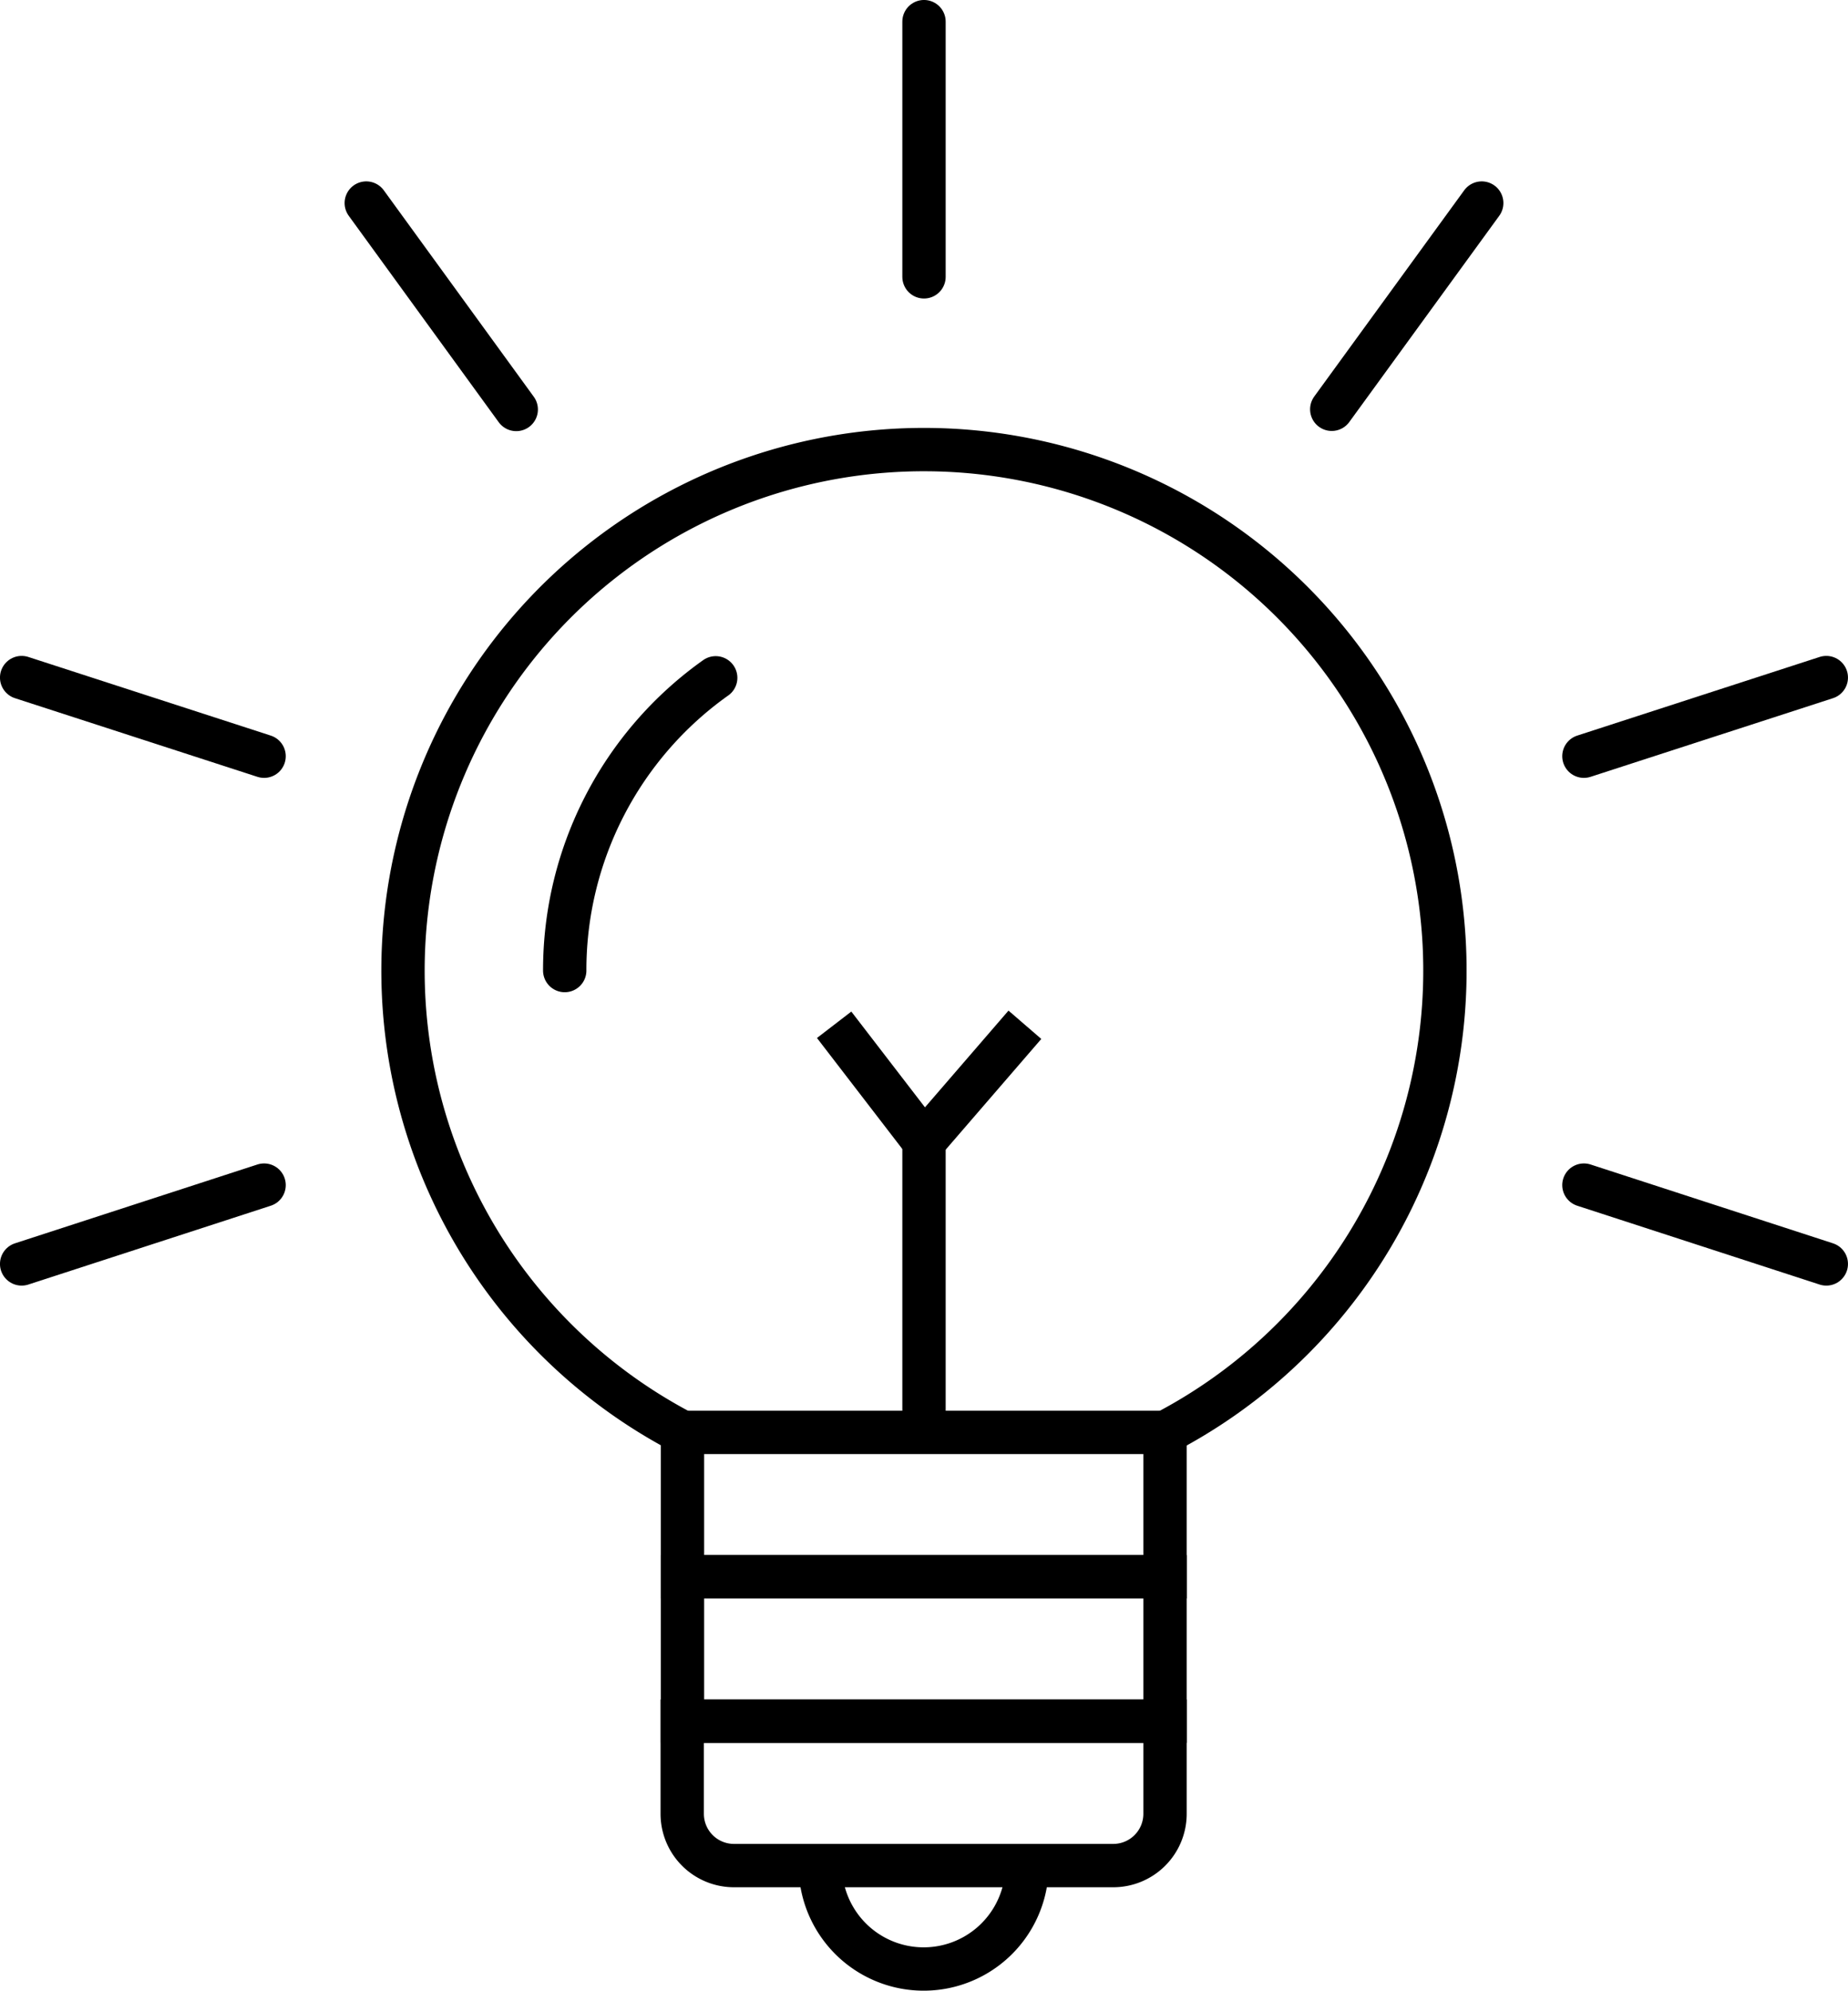
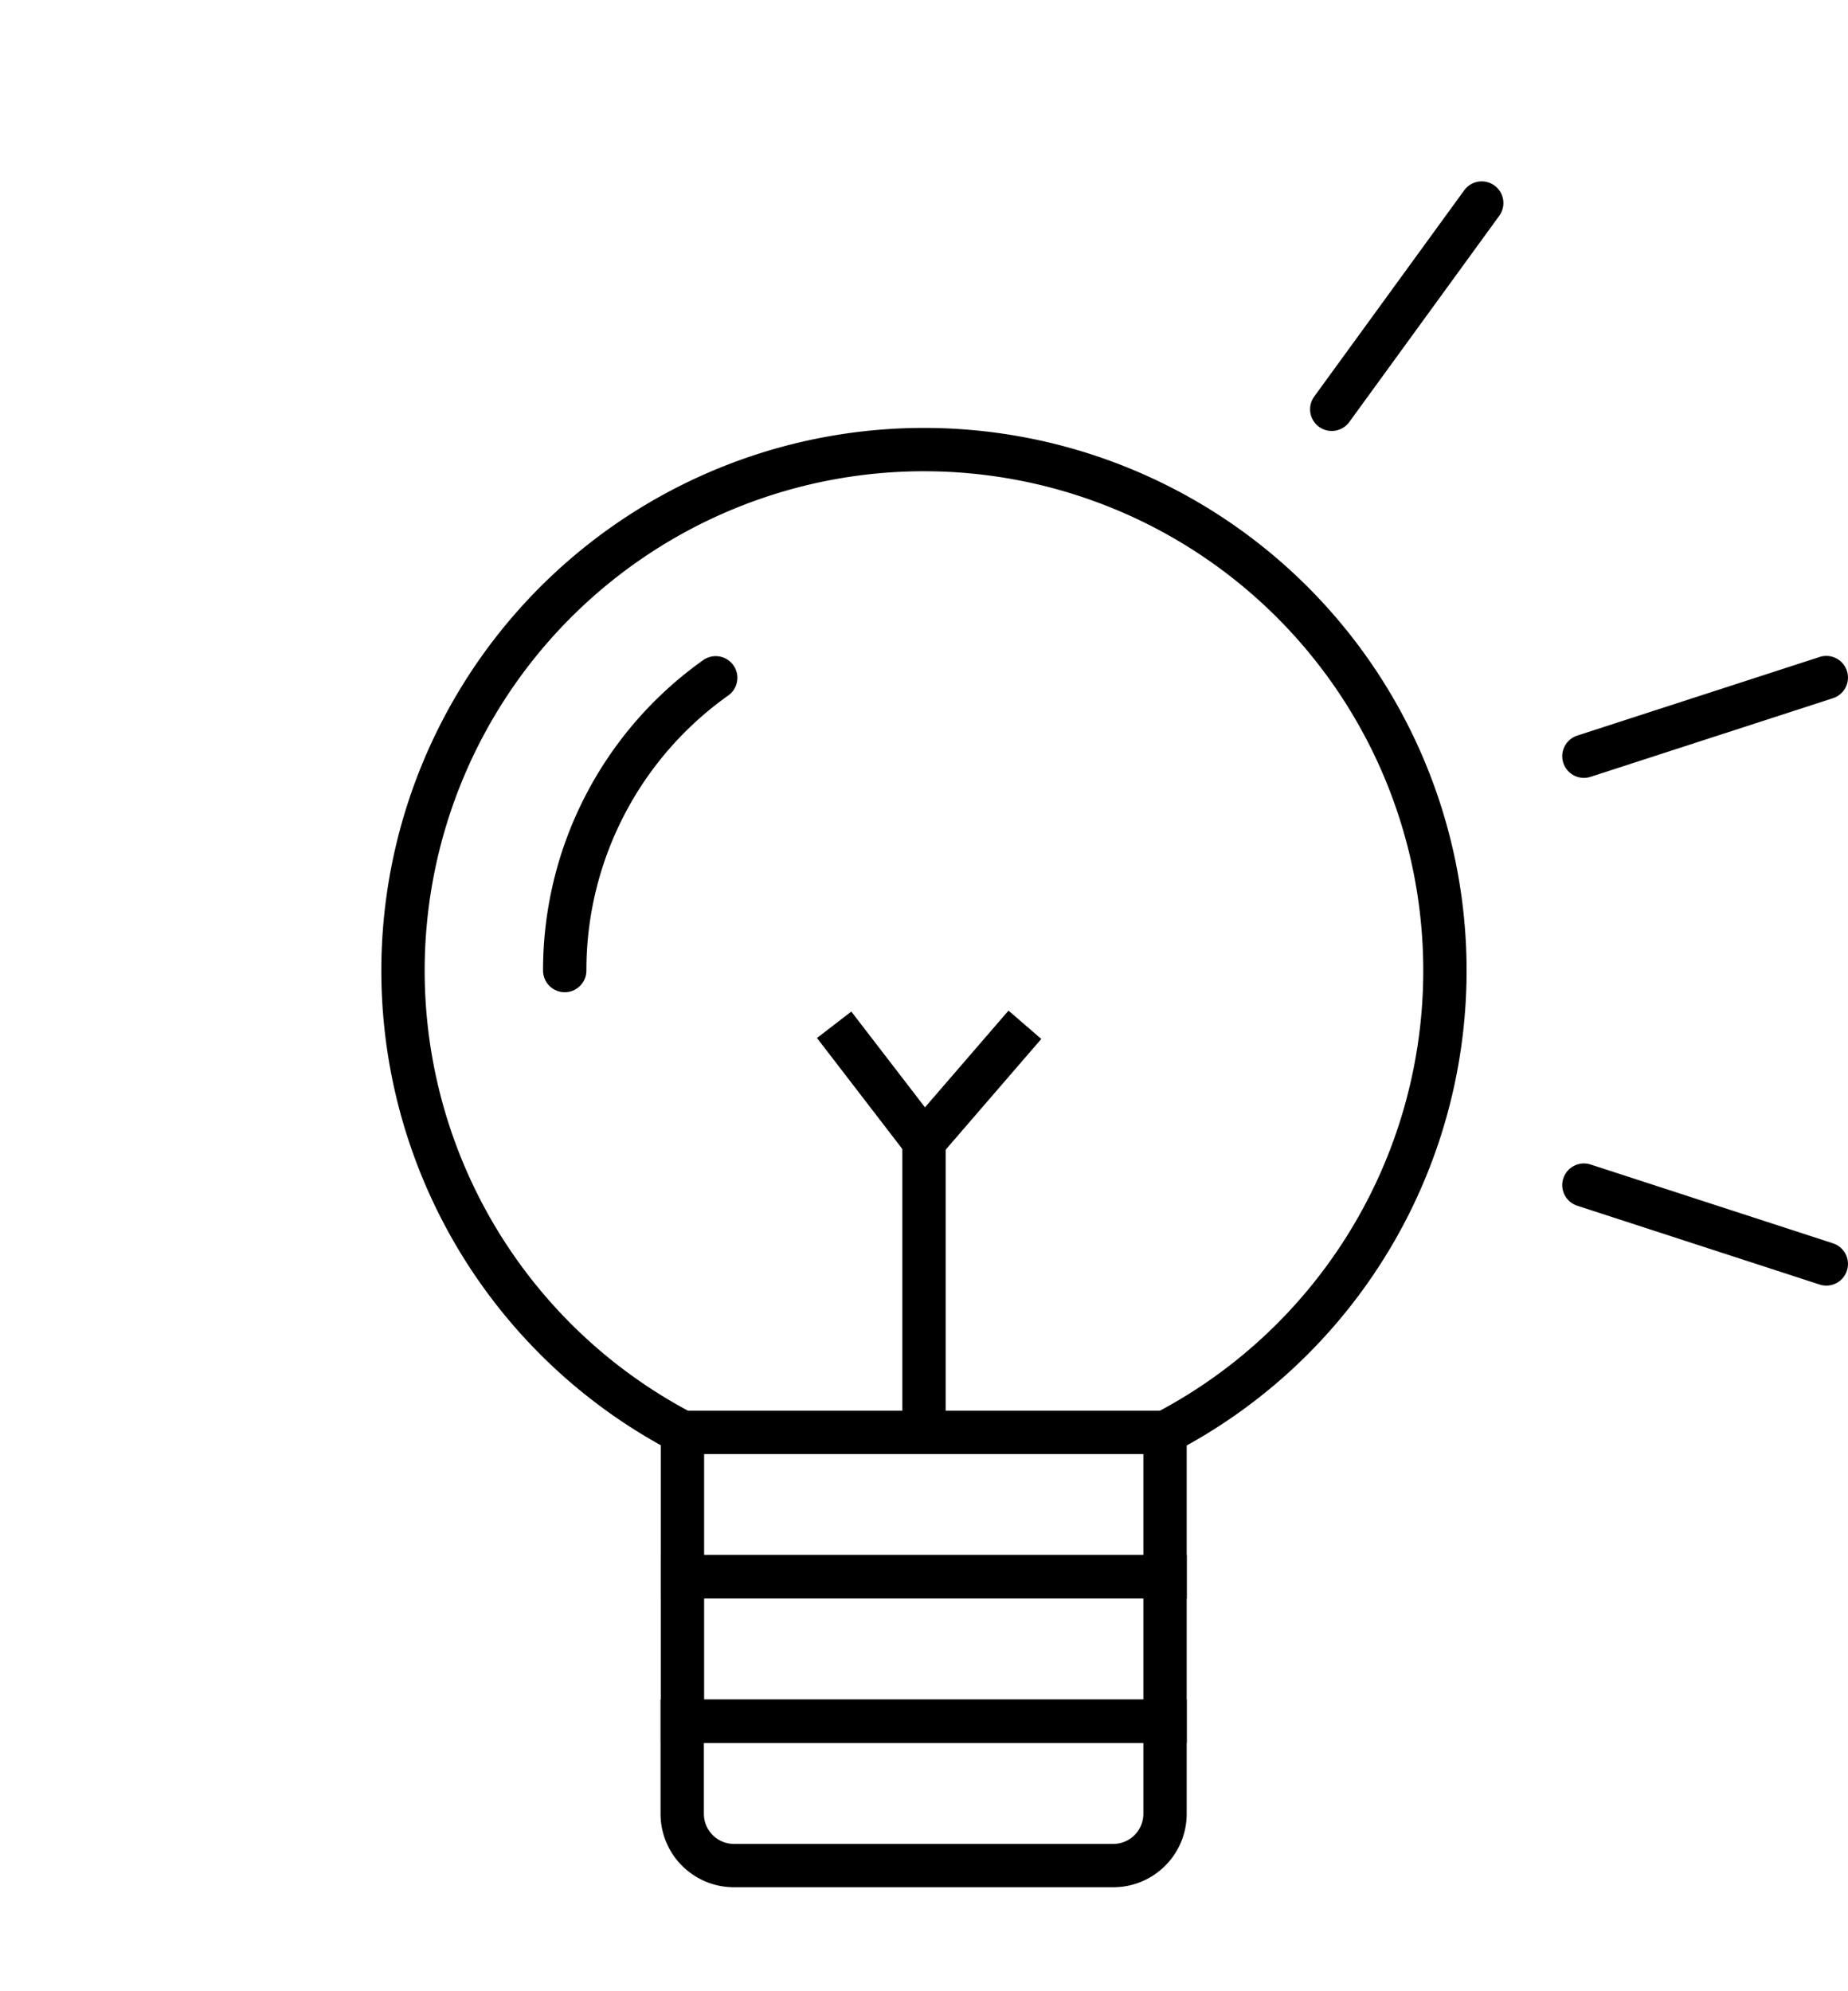
<svg xmlns="http://www.w3.org/2000/svg" viewBox="0 0 388.5 418.42">
  <defs>
    <style>.cls-1,.cls-2{fill:none;stroke:#000;stroke-miterlimit:10;stroke-width:9.11px;}.cls-2{stroke-linecap:round;}</style>
  </defs>
  <g id="Layer_2" data-name="Layer 2">
    <path class="cls-1" d="M145.31,302a109.52,109.52,0,1,1,96.48.68" />
    <rect class="cls-1" x="143.47" y="301.08" width="101.45" height="30.35" />
    <rect class="cls-1" x="143.47" y="331.43" width="101.45" height="30.35" />
    <path class="cls-1" d="M143.47,361.78H244.92a0,0,0,0,1,0,0v19.48A10.88,10.88,0,0,1,234,392.13h-79.7a10.88,10.88,0,0,1-10.88-10.88V361.78a0,0,0,0,1,0,0Z" />
-     <line class="cls-2" x1="194.25" y1="58.19" x2="194.25" y2="4.55" />
-     <line class="cls-2" x1="108.53" y1="86.07" x2="77" y2="42.68" />
-     <line class="cls-2" x1="55.52" y1="158.95" x2="4.55" y2="142.42" />
-     <line class="cls-2" x1="55.52" y1="249.1" x2="4.55" y2="265.67" />
    <line class="cls-2" x1="383.94" y1="265.67" x2="332.98" y2="249.1" />
    <line class="cls-2" x1="383.94" y1="142.42" x2="332.98" y2="158.95" />
    <line class="cls-2" x1="311.5" y1="42.68" x2="279.97" y2="86.03" />
    <path class="cls-2" d="M118.72,204a75.35,75.35,0,0,1,31.74-61.53" />
    <line class="cls-1" x1="194.25" y1="239.96" x2="194.25" y2="301.08" />
    <polyline class="cls-1" points="175.36 215.4 194.25 239.96 215.46 215.4" />
-     <path class="cls-1" d="M172.45,392.14a21.73,21.73,0,1,0,43.46,0" />
  </g>
</svg>